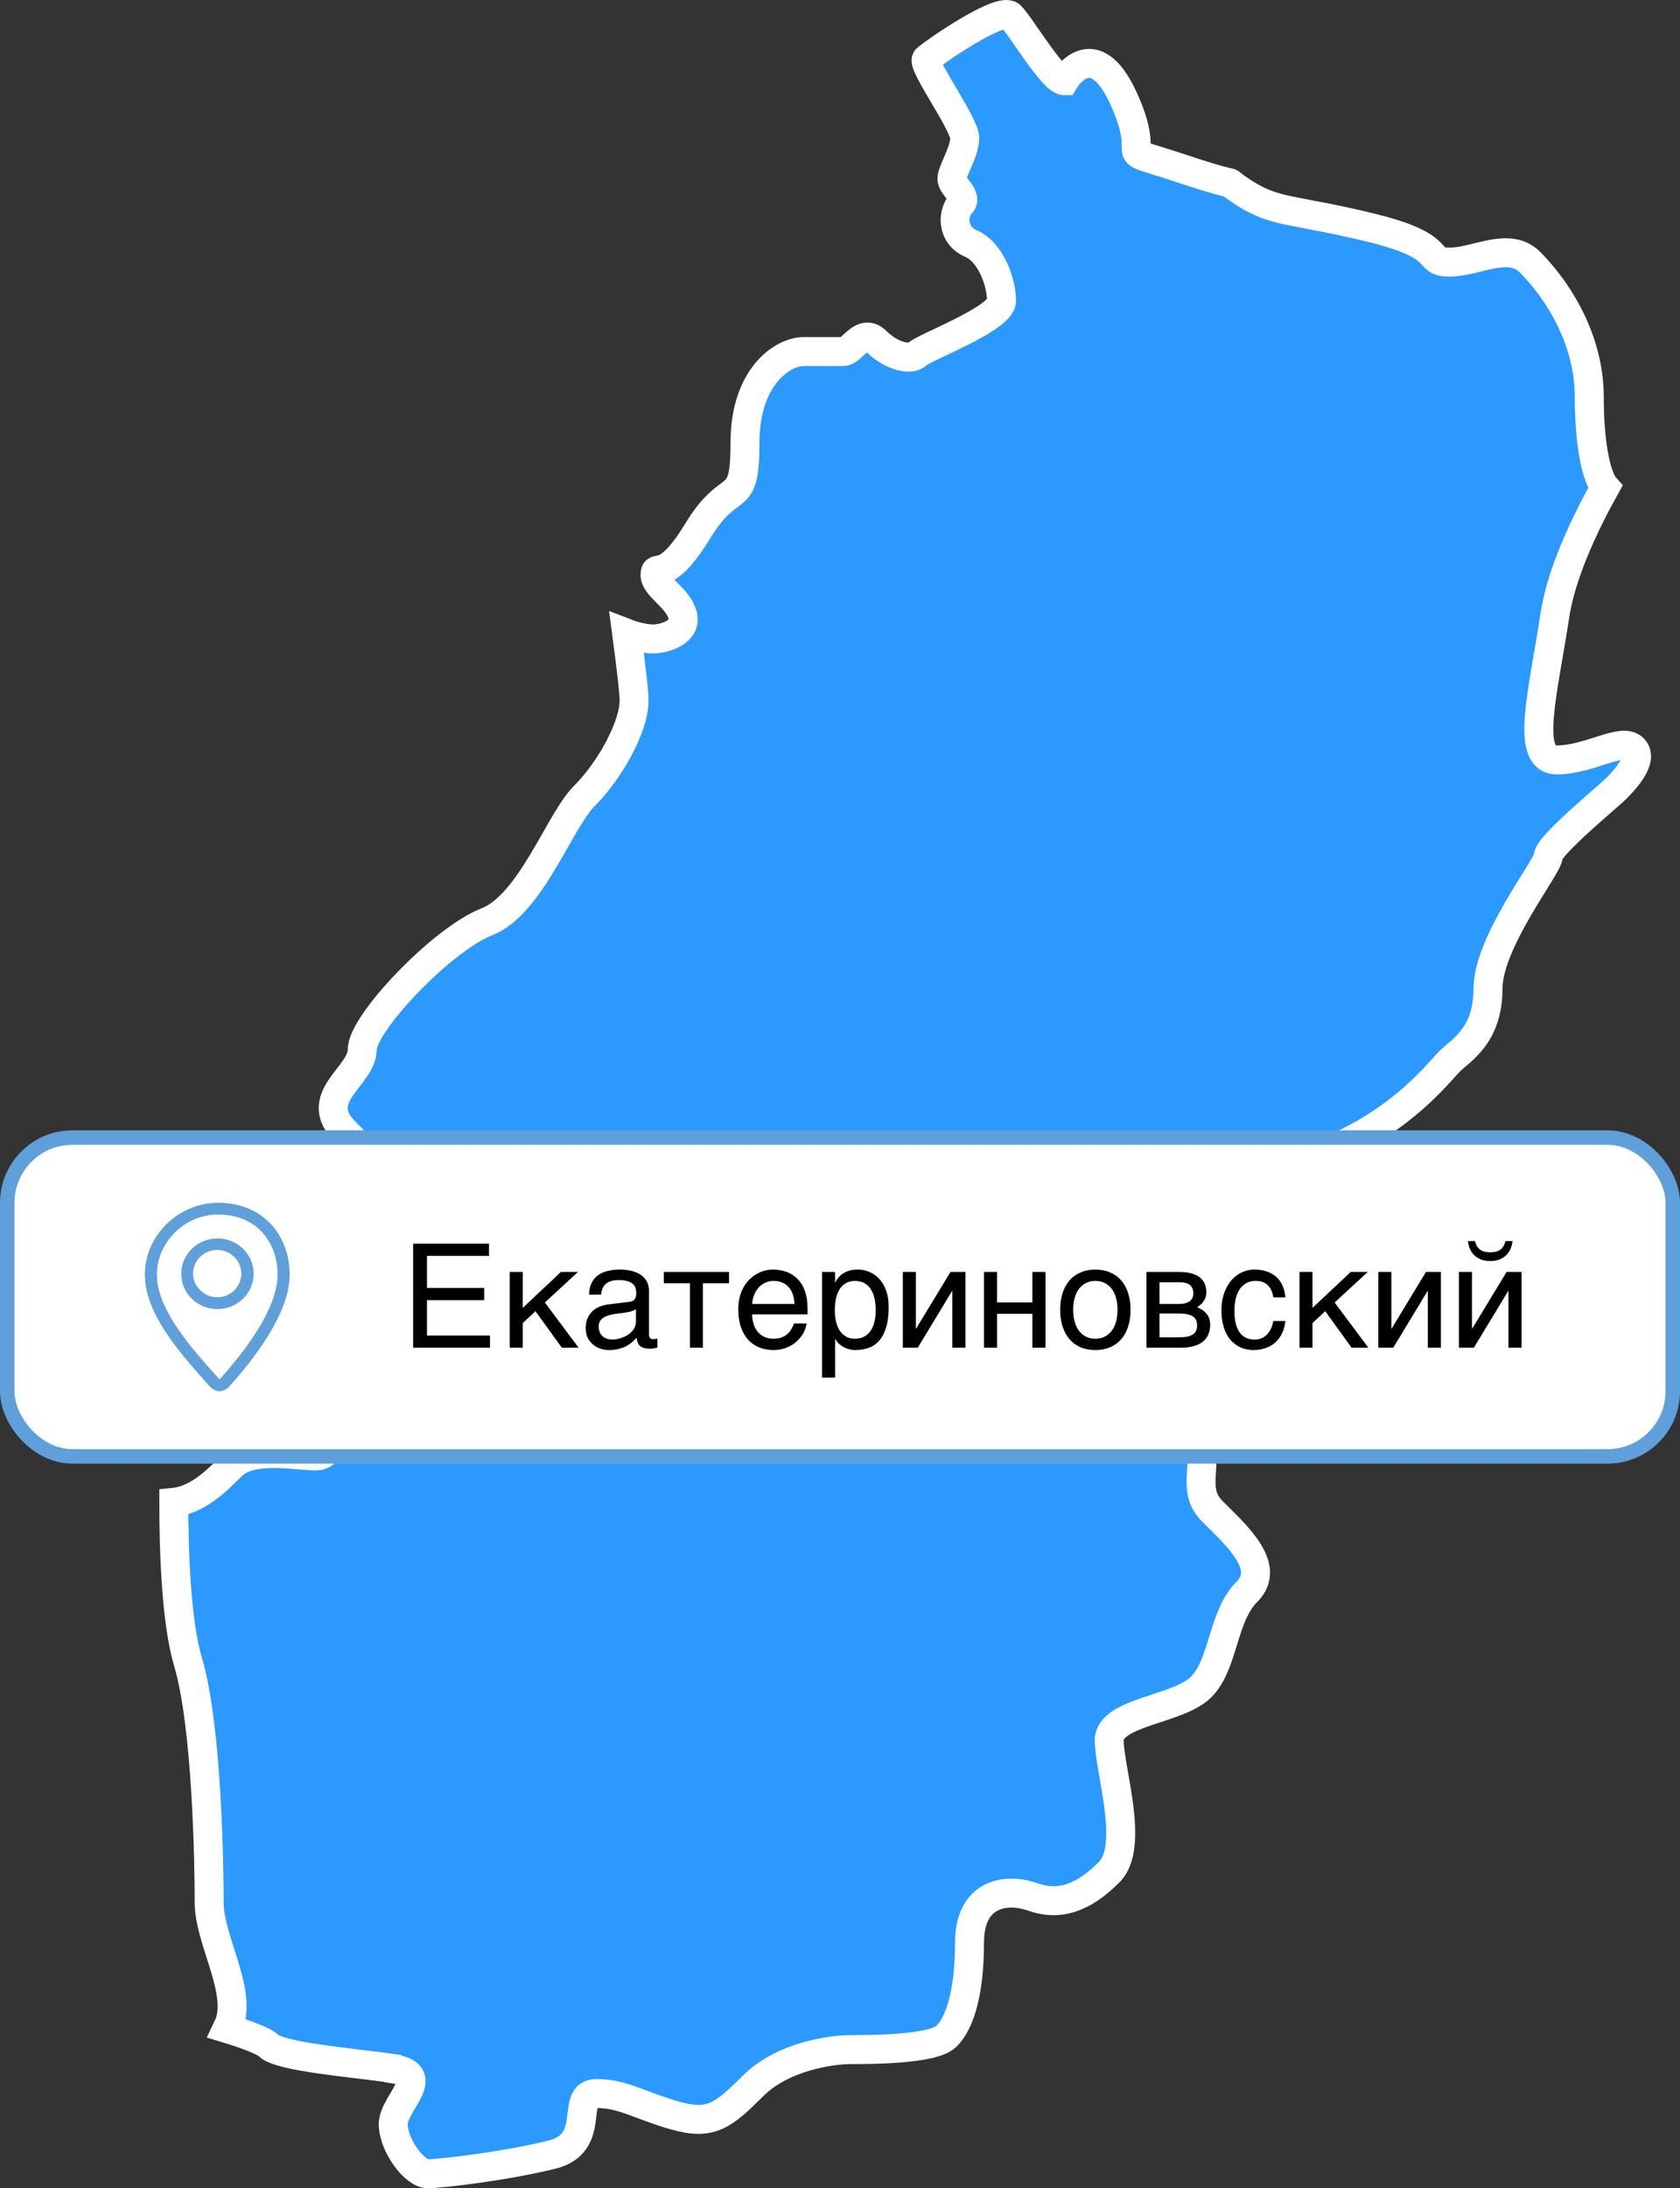
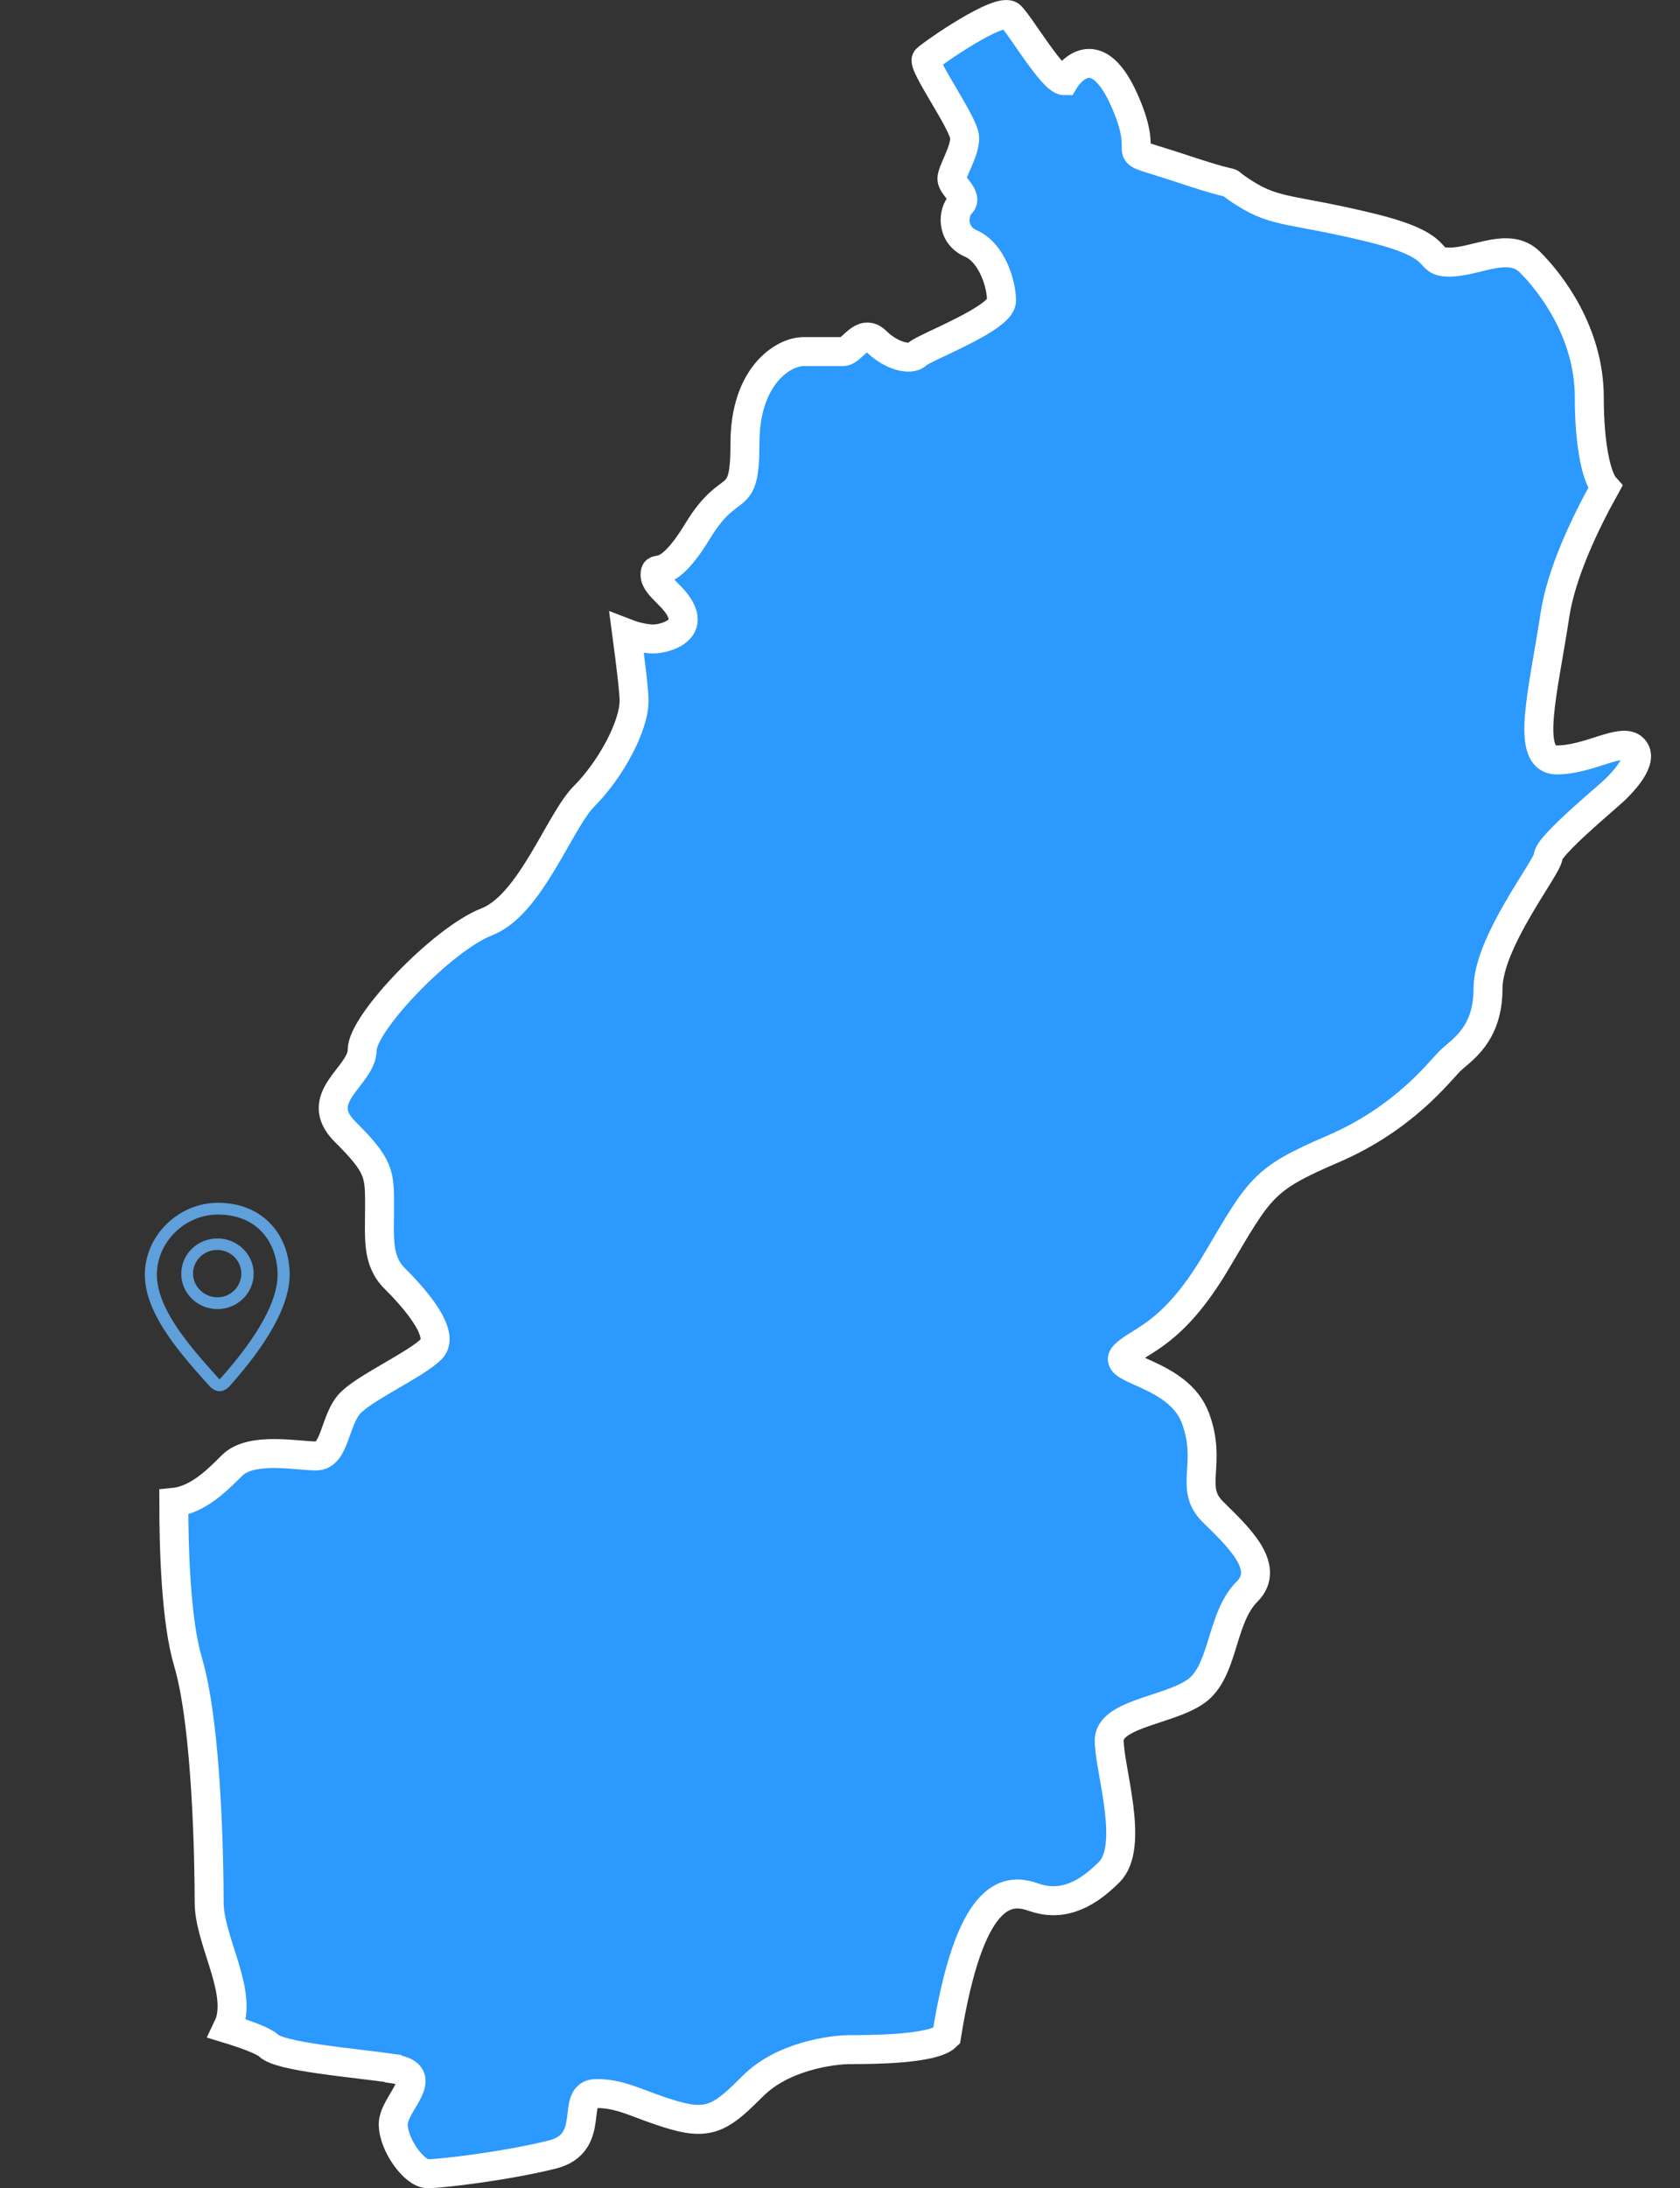
<svg xmlns="http://www.w3.org/2000/svg" width="116" height="151" viewBox="0 0 116 151" fill="none">
  <rect x="0" y="0" width="116" height="151" fill="#333333" stroke="none" />
-   <path d="M27.152 142.765C29.926 143.156 27.152 145.137 27.152 146.578C27.152 148.019 28.609 150 29.534 150C30.458 150 34.95 149.47 38.125 148.679C41.3 147.889 39.31 144.467 41.169 144.467C43.028 144.467 44.073 145.257 46.585 145.977C49.097 146.698 49.951 145.977 52.001 143.936C54.051 141.895 57.417 141.435 58.743 141.435C60.069 141.435 64.43 141.435 65.355 140.514C66.279 139.593 66.942 137.482 66.942 134.06C66.942 130.638 69.454 130.248 71.303 130.898C73.152 131.558 74.81 130.968 76.588 129.187C78.377 127.406 76.588 122.082 76.588 120.101C76.588 118.12 81.351 118 82.929 116.419C84.516 114.838 84.386 111.546 86.104 109.835C87.822 108.124 85.38 105.952 83.722 104.301C82.065 102.65 83.722 101.009 82.537 97.847C81.351 94.685 76.588 94.555 77.644 93.504C78.698 92.454 80.949 92.184 83.984 87.05C87.028 81.917 87.159 81.387 92.042 79.286C96.936 77.184 99.357 73.972 100.101 73.232C100.844 72.491 102.743 71.481 102.743 68.229C102.743 64.977 106.903 59.803 106.903 59.083C106.903 58.362 111.063 54.94 111.525 54.48C111.987 54.02 113.575 52.439 112.781 51.648C111.987 50.858 109.737 52.439 107.496 52.439C105.255 52.439 106.572 47.696 107.365 42.432C107.808 39.531 109.445 36.108 110.832 33.617C110.229 32.947 109.737 30.685 109.737 27.433C109.737 22.96 107.094 19.538 105.637 18.087C104.18 16.636 101.939 18.087 100.091 18.087C98.242 18.087 100.091 17.037 94.675 15.716C89.259 14.395 88.134 14.725 85.953 13.344C83.773 11.963 86.747 13.344 81.592 11.633C76.438 9.922 79.743 11.633 77.623 6.89C75.503 2.147 73.484 5.569 73.484 5.569C72.69 5.569 70.489 1.797 69.786 1.096C69.083 0.396 64.32 3.728 63.968 4.078C63.617 4.429 66.611 8.551 66.611 9.522C66.611 10.492 65.727 11.803 65.727 12.334C65.727 12.864 66.872 13.564 66.34 14.085C65.807 14.615 65.636 16.196 67.043 16.806C68.45 17.417 69.153 19.528 69.153 20.759C69.153 21.99 63.818 23.961 63.335 24.441C62.853 24.921 61.486 24.531 60.512 23.561C59.537 22.59 58.834 24.261 58.221 24.261H55.488C54.081 24.261 51.438 25.932 51.438 30.575C51.438 35.218 50.474 32.856 48.183 36.629C45.892 40.401 45.229 38.82 45.229 39.661C45.229 40.501 46.766 41.192 47.128 42.422C47.479 43.653 45.801 44.093 45.098 44.093C44.696 44.093 43.993 43.983 43.269 43.703C43.561 45.895 43.782 47.736 43.782 48.346C43.782 50.187 42.064 53.219 40.345 54.93C38.627 56.641 36.648 62.435 33.603 63.616C30.559 64.796 25.012 70.59 25.012 72.431C25.012 74.272 21.445 75.723 23.826 78.095C26.208 80.466 26.208 80.987 26.208 83.228C26.208 85.469 26.007 86.98 27.263 88.231C28.519 89.482 30.83 92.044 29.775 93.104C28.72 94.155 25.344 95.676 24.218 96.787C23.093 97.907 23.163 100.469 21.837 100.469C20.511 100.469 17.346 99.808 16.019 101.129C15.065 102.08 13.688 103.501 12 103.671C12 106.953 12.151 111.886 12.985 114.688C14.311 119.161 14.442 128.777 14.442 131.278C14.442 133.78 16.552 137.072 15.899 139.443C15.858 139.593 15.778 139.774 15.678 139.984C16.994 140.384 18.21 140.834 18.541 141.154C19.335 141.945 24.359 142.335 27.132 142.735L27.152 142.765Z" fill="#2B99FE" stroke="white" stroke-width="2" />
-   <rect x="0.5" y="78.5" width="115" height="22" rx="4.5" fill="white" />
-   <rect x="0.5" y="78.5" width="115" height="22" rx="4.5" stroke="#5F9FDA" />
+   <path d="M27.152 142.765C29.926 143.156 27.152 145.137 27.152 146.578C27.152 148.019 28.609 150 29.534 150C30.458 150 34.95 149.47 38.125 148.679C41.3 147.889 39.31 144.467 41.169 144.467C43.028 144.467 44.073 145.257 46.585 145.977C49.097 146.698 49.951 145.977 52.001 143.936C54.051 141.895 57.417 141.435 58.743 141.435C60.069 141.435 64.43 141.435 65.355 140.514C66.942 130.638 69.454 130.248 71.303 130.898C73.152 131.558 74.81 130.968 76.588 129.187C78.377 127.406 76.588 122.082 76.588 120.101C76.588 118.12 81.351 118 82.929 116.419C84.516 114.838 84.386 111.546 86.104 109.835C87.822 108.124 85.38 105.952 83.722 104.301C82.065 102.65 83.722 101.009 82.537 97.847C81.351 94.685 76.588 94.555 77.644 93.504C78.698 92.454 80.949 92.184 83.984 87.05C87.028 81.917 87.159 81.387 92.042 79.286C96.936 77.184 99.357 73.972 100.101 73.232C100.844 72.491 102.743 71.481 102.743 68.229C102.743 64.977 106.903 59.803 106.903 59.083C106.903 58.362 111.063 54.94 111.525 54.48C111.987 54.02 113.575 52.439 112.781 51.648C111.987 50.858 109.737 52.439 107.496 52.439C105.255 52.439 106.572 47.696 107.365 42.432C107.808 39.531 109.445 36.108 110.832 33.617C110.229 32.947 109.737 30.685 109.737 27.433C109.737 22.96 107.094 19.538 105.637 18.087C104.18 16.636 101.939 18.087 100.091 18.087C98.242 18.087 100.091 17.037 94.675 15.716C89.259 14.395 88.134 14.725 85.953 13.344C83.773 11.963 86.747 13.344 81.592 11.633C76.438 9.922 79.743 11.633 77.623 6.89C75.503 2.147 73.484 5.569 73.484 5.569C72.69 5.569 70.489 1.797 69.786 1.096C69.083 0.396 64.32 3.728 63.968 4.078C63.617 4.429 66.611 8.551 66.611 9.522C66.611 10.492 65.727 11.803 65.727 12.334C65.727 12.864 66.872 13.564 66.34 14.085C65.807 14.615 65.636 16.196 67.043 16.806C68.45 17.417 69.153 19.528 69.153 20.759C69.153 21.99 63.818 23.961 63.335 24.441C62.853 24.921 61.486 24.531 60.512 23.561C59.537 22.59 58.834 24.261 58.221 24.261H55.488C54.081 24.261 51.438 25.932 51.438 30.575C51.438 35.218 50.474 32.856 48.183 36.629C45.892 40.401 45.229 38.82 45.229 39.661C45.229 40.501 46.766 41.192 47.128 42.422C47.479 43.653 45.801 44.093 45.098 44.093C44.696 44.093 43.993 43.983 43.269 43.703C43.561 45.895 43.782 47.736 43.782 48.346C43.782 50.187 42.064 53.219 40.345 54.93C38.627 56.641 36.648 62.435 33.603 63.616C30.559 64.796 25.012 70.59 25.012 72.431C25.012 74.272 21.445 75.723 23.826 78.095C26.208 80.466 26.208 80.987 26.208 83.228C26.208 85.469 26.007 86.98 27.263 88.231C28.519 89.482 30.83 92.044 29.775 93.104C28.72 94.155 25.344 95.676 24.218 96.787C23.093 97.907 23.163 100.469 21.837 100.469C20.511 100.469 17.346 99.808 16.019 101.129C15.065 102.08 13.688 103.501 12 103.671C12 106.953 12.151 111.886 12.985 114.688C14.311 119.161 14.442 128.777 14.442 131.278C14.442 133.78 16.552 137.072 15.899 139.443C15.858 139.593 15.778 139.774 15.678 139.984C16.994 140.384 18.21 140.834 18.541 141.154C19.335 141.945 24.359 142.335 27.132 142.735L27.152 142.765Z" fill="#2B99FE" stroke="white" stroke-width="2" />
  <path d="M15.047 83C12.315 83 10 85.27 10 87.958C10 90.773 12.683 93.653 14.488 95.676C14.495 95.684 14.786 96 15.145 96H15.177C15.537 96 15.826 95.684 15.833 95.676C17.527 93.778 20 90.648 20 87.958C20 85.269 18.195 83 15.047 83ZM15.215 95.131C15.2 95.145 15.179 95.161 15.16 95.174C15.141 95.162 15.12 95.145 15.105 95.131L14.887 94.886C13.176 92.973 10.833 90.352 10.833 87.958C10.833 85.71 12.763 83.812 15.047 83.812C17.892 83.812 19.166 85.894 19.166 87.958C19.166 89.775 17.837 92.189 15.215 95.131ZM15.015 85.46C13.634 85.46 12.515 86.551 12.515 87.897C12.515 89.244 13.634 90.335 15.015 90.335C16.395 90.335 17.515 89.243 17.515 87.897C17.515 86.552 16.395 85.46 15.015 85.46ZM15.015 89.522C14.095 89.522 13.329 88.776 13.329 87.88C13.329 86.983 14.076 86.255 14.995 86.255C15.915 86.255 16.662 86.983 16.662 87.88C16.663 88.776 15.934 89.522 15.015 89.522Z" fill="#5F9FDA" />
-   <path d="M28.525 85.822H33.765V86.662H29.482V88.879H33.433V89.719H29.482V92.16H33.833V93H28.525V85.822ZM35.195 87.77H36.094V90.251L38.735 87.77H39.912L37.622 89.88L39.951 93H38.794L36.973 90.481L36.094 91.301V93H35.195V87.77ZM40.669 89.338C40.679 89.019 40.739 88.75 40.85 88.532C40.96 88.311 41.11 88.132 41.299 87.995C41.488 87.858 41.711 87.761 41.968 87.702C42.228 87.64 42.511 87.609 42.817 87.609C43.071 87.609 43.317 87.635 43.555 87.688C43.796 87.74 44.009 87.824 44.194 87.941C44.38 88.055 44.528 88.205 44.639 88.391C44.753 88.573 44.81 88.796 44.81 89.06V92.102C44.81 92.186 44.832 92.259 44.878 92.321C44.923 92.38 44.997 92.409 45.098 92.409C45.143 92.409 45.19 92.406 45.239 92.399C45.288 92.39 45.339 92.38 45.391 92.37V92.99C45.316 93.01 45.241 93.028 45.166 93.044C45.094 93.06 45.008 93.068 44.907 93.068C44.751 93.068 44.616 93.055 44.502 93.029C44.391 93.003 44.297 92.961 44.219 92.902C44.144 92.841 44.085 92.762 44.043 92.668C44.001 92.57 43.973 92.451 43.96 92.311C43.849 92.432 43.732 92.544 43.608 92.648C43.485 92.749 43.346 92.839 43.193 92.917C43.04 92.992 42.87 93.05 42.681 93.093C42.492 93.138 42.279 93.161 42.041 93.161C41.839 93.161 41.642 93.129 41.45 93.064C41.261 92.998 41.09 92.902 40.938 92.775C40.788 92.648 40.667 92.492 40.576 92.307C40.485 92.118 40.44 91.9 40.44 91.652C40.44 91.382 40.485 91.149 40.576 90.954C40.667 90.755 40.786 90.591 40.933 90.461C41.079 90.328 41.247 90.225 41.435 90.153C41.624 90.082 41.816 90.034 42.012 90.012L43.481 89.831C43.621 89.815 43.73 89.761 43.809 89.67C43.89 89.576 43.931 89.426 43.931 89.221C43.931 88.905 43.827 88.679 43.618 88.542C43.413 88.402 43.117 88.332 42.73 88.332C42.332 88.332 42.036 88.417 41.841 88.586C41.645 88.752 41.535 89.003 41.509 89.338H40.669ZM43.911 90.339C43.84 90.391 43.75 90.435 43.643 90.471C43.538 90.503 43.423 90.531 43.296 90.554C43.169 90.576 43.034 90.598 42.891 90.617C42.747 90.633 42.604 90.651 42.461 90.671C42.298 90.694 42.148 90.726 42.012 90.769C41.875 90.811 41.756 90.866 41.655 90.935C41.554 91.003 41.476 91.086 41.421 91.184C41.366 91.278 41.338 91.39 41.338 91.52C41.338 91.67 41.361 91.802 41.406 91.916C41.455 92.03 41.52 92.126 41.602 92.204C41.686 92.282 41.787 92.341 41.904 92.38C42.022 92.419 42.15 92.439 42.29 92.439C42.378 92.439 42.479 92.429 42.593 92.409C42.707 92.386 42.824 92.354 42.944 92.311C43.065 92.269 43.182 92.216 43.296 92.15C43.413 92.082 43.517 92.001 43.608 91.906C43.7 91.812 43.773 91.704 43.828 91.584C43.883 91.463 43.911 91.329 43.911 91.179V90.339ZM47.637 88.552H45.835V87.77H50.337V88.552H48.535V93H47.637V88.552ZM55.698 91.33C55.662 91.558 55.584 91.781 55.464 91.999C55.343 92.217 55.185 92.412 54.99 92.585C54.795 92.757 54.564 92.896 54.297 93C54.033 93.107 53.74 93.161 53.418 93.161C53.066 93.161 52.741 93.104 52.441 92.99C52.145 92.873 51.888 92.699 51.67 92.468C51.455 92.233 51.286 91.94 51.162 91.589C51.038 91.237 50.977 90.824 50.977 90.349C50.977 90.03 51.011 89.742 51.079 89.484C51.151 89.224 51.245 88.993 51.362 88.791C51.483 88.586 51.621 88.41 51.777 88.264C51.934 88.114 52.098 87.992 52.27 87.897C52.446 87.8 52.625 87.728 52.808 87.683C52.99 87.634 53.166 87.609 53.335 87.609C53.693 87.609 54.02 87.663 54.316 87.77C54.613 87.878 54.867 88.042 55.078 88.264C55.293 88.482 55.459 88.757 55.576 89.089C55.697 89.418 55.757 89.805 55.757 90.251V90.7H51.934C51.937 90.954 51.973 91.185 52.041 91.394C52.109 91.599 52.207 91.774 52.334 91.921C52.461 92.067 52.614 92.181 52.793 92.263C52.975 92.341 53.18 92.38 53.408 92.38C53.639 92.38 53.835 92.347 53.994 92.282C54.154 92.217 54.287 92.134 54.395 92.033C54.502 91.932 54.588 91.82 54.653 91.696C54.722 91.573 54.779 91.451 54.824 91.33H55.698ZM54.853 89.982C54.847 89.728 54.808 89.502 54.736 89.304C54.668 89.105 54.57 88.939 54.443 88.806C54.32 88.669 54.17 88.566 53.994 88.498C53.818 88.426 53.623 88.391 53.408 88.391C53.203 88.391 53.014 88.431 52.842 88.513C52.669 88.591 52.518 88.701 52.388 88.845C52.258 88.985 52.153 89.152 52.075 89.348C51.997 89.54 51.95 89.751 51.934 89.982H54.853ZM56.763 87.77H57.661V88.488H57.681C57.739 88.368 57.812 88.254 57.9 88.147C57.992 88.039 58.099 87.946 58.223 87.868C58.35 87.787 58.495 87.723 58.657 87.678C58.823 87.632 59.012 87.609 59.224 87.609C59.504 87.609 59.772 87.663 60.029 87.77C60.286 87.878 60.514 88.039 60.713 88.254C60.911 88.469 61.069 88.739 61.187 89.064C61.304 89.387 61.362 89.763 61.362 90.192C61.362 90.73 61.307 91.187 61.196 91.564C61.089 91.939 60.934 92.245 60.732 92.482C60.534 92.72 60.293 92.893 60.01 93C59.727 93.107 59.411 93.161 59.062 93.161C58.89 93.161 58.729 93.138 58.579 93.093C58.429 93.047 58.294 92.989 58.174 92.917C58.057 92.842 57.956 92.761 57.871 92.673C57.786 92.582 57.723 92.494 57.681 92.409H57.661V95.061H56.763V87.77ZM57.642 90.412C57.642 90.695 57.669 90.957 57.725 91.198C57.78 91.436 57.865 91.643 57.978 91.818C58.096 91.994 58.241 92.132 58.413 92.233C58.589 92.331 58.796 92.38 59.033 92.38C59.281 92.38 59.494 92.331 59.673 92.233C59.855 92.132 60.005 91.994 60.122 91.818C60.239 91.643 60.325 91.436 60.381 91.198C60.436 90.957 60.464 90.695 60.464 90.412C60.464 90.116 60.436 89.844 60.381 89.597C60.325 89.349 60.239 89.136 60.122 88.957C60.005 88.778 59.855 88.64 59.673 88.542C59.494 88.441 59.281 88.391 59.033 88.391C58.796 88.391 58.589 88.441 58.413 88.542C58.241 88.64 58.096 88.778 57.978 88.957C57.865 89.136 57.78 89.349 57.725 89.597C57.669 89.844 57.642 90.116 57.642 90.412ZM62.339 87.77H63.237V91.682H63.257L65.63 87.77H66.66V93H65.757V89.089H65.737L63.369 93H62.339V87.77ZM67.944 87.77H68.843V89.88H71.284V87.77H72.188V93H71.284V90.661H68.843V93H67.944V87.77ZM77.163 90.378C77.163 90.088 77.13 89.823 77.065 89.582C77 89.338 76.903 89.128 76.772 88.952C76.642 88.776 76.481 88.64 76.289 88.542C76.1 88.441 75.88 88.391 75.63 88.391C75.379 88.391 75.159 88.441 74.971 88.542C74.782 88.64 74.622 88.776 74.492 88.952C74.362 89.128 74.264 89.338 74.199 89.582C74.134 89.823 74.102 90.088 74.102 90.378C74.102 90.671 74.134 90.941 74.199 91.189C74.264 91.433 74.362 91.643 74.492 91.818C74.622 91.994 74.782 92.132 74.971 92.233C75.159 92.331 75.379 92.38 75.63 92.38C75.88 92.38 76.1 92.331 76.289 92.233C76.481 92.132 76.642 91.994 76.772 91.818C76.903 91.643 77 91.433 77.065 91.189C77.13 90.941 77.163 90.671 77.163 90.378ZM78.061 90.378C78.061 90.808 78.006 91.195 77.895 91.54C77.785 91.882 77.625 92.173 77.417 92.414C77.209 92.655 76.953 92.841 76.65 92.971C76.351 93.098 76.011 93.161 75.63 93.161C75.249 93.161 74.909 93.098 74.609 92.971C74.31 92.841 74.056 92.655 73.848 92.414C73.639 92.173 73.48 91.882 73.369 91.54C73.258 91.195 73.203 90.808 73.203 90.378C73.203 89.955 73.258 89.572 73.369 89.231C73.48 88.889 73.639 88.597 73.848 88.356C74.056 88.116 74.31 87.932 74.609 87.805C74.909 87.674 75.249 87.609 75.63 87.609C76.011 87.609 76.351 87.674 76.65 87.805C76.953 87.932 77.209 88.116 77.417 88.356C77.625 88.597 77.785 88.889 77.895 89.231C78.006 89.572 78.061 89.955 78.061 90.378ZM79.16 87.77H81.387C82.025 87.77 82.502 87.889 82.817 88.127C83.136 88.365 83.296 88.71 83.296 89.162C83.296 89.403 83.237 89.606 83.12 89.772C83.003 89.939 82.848 90.085 82.656 90.212C82.933 90.316 83.153 90.466 83.315 90.661C83.478 90.856 83.56 91.109 83.56 91.418C83.56 91.662 83.519 91.882 83.438 92.077C83.356 92.272 83.232 92.439 83.066 92.575C82.9 92.712 82.689 92.818 82.432 92.893C82.178 92.964 81.877 93 81.528 93H79.16V87.77ZM80.059 92.282H81.426C81.663 92.282 81.86 92.264 82.017 92.228C82.176 92.189 82.303 92.134 82.397 92.062C82.492 91.991 82.559 91.905 82.598 91.804C82.637 91.703 82.656 91.589 82.656 91.462C82.656 91.335 82.637 91.221 82.598 91.12C82.559 91.016 82.492 90.93 82.397 90.861C82.303 90.79 82.176 90.736 82.017 90.7C81.86 90.661 81.663 90.642 81.426 90.642H80.059V92.282ZM80.059 89.982H81.416C81.719 89.982 81.958 89.922 82.134 89.802C82.31 89.681 82.397 89.494 82.397 89.24C82.397 89.097 82.373 88.978 82.324 88.884C82.275 88.786 82.21 88.708 82.129 88.649C82.047 88.591 81.955 88.55 81.851 88.527C81.75 88.501 81.645 88.488 81.538 88.488H80.059V89.982ZM88.755 91.159C88.742 91.286 88.716 91.424 88.677 91.574C88.641 91.724 88.587 91.874 88.516 92.023C88.444 92.17 88.351 92.311 88.237 92.448C88.127 92.585 87.99 92.707 87.827 92.814C87.668 92.919 87.479 93.002 87.261 93.064C87.043 93.129 86.794 93.161 86.514 93.161C86.361 93.161 86.2 93.142 86.03 93.103C85.861 93.067 85.695 93.005 85.532 92.917C85.373 92.829 85.22 92.717 85.073 92.58C84.93 92.44 84.803 92.268 84.692 92.062C84.585 91.857 84.499 91.62 84.434 91.35C84.368 91.076 84.336 90.764 84.336 90.412C84.336 89.979 84.398 89.59 84.522 89.245C84.645 88.897 84.81 88.602 85.015 88.361C85.223 88.12 85.464 87.935 85.737 87.805C86.014 87.674 86.304 87.609 86.606 87.609C86.88 87.609 87.121 87.639 87.329 87.697C87.541 87.756 87.725 87.834 87.881 87.932C88.037 88.029 88.169 88.143 88.276 88.273C88.384 88.4 88.47 88.535 88.535 88.679C88.603 88.819 88.654 88.962 88.686 89.108C88.722 89.255 88.745 89.395 88.755 89.528H87.915C87.87 89.174 87.746 88.895 87.544 88.693C87.345 88.492 87.065 88.391 86.704 88.391C86.457 88.391 86.24 88.441 86.055 88.542C85.872 88.643 85.719 88.784 85.596 88.967C85.475 89.146 85.384 89.364 85.322 89.621C85.264 89.875 85.234 90.155 85.234 90.461C85.234 90.806 85.267 91.104 85.332 91.355C85.397 91.602 85.49 91.807 85.61 91.97C85.731 92.129 85.877 92.248 86.05 92.326C86.226 92.401 86.424 92.439 86.645 92.439C86.802 92.439 86.95 92.411 87.09 92.356C87.23 92.297 87.355 92.214 87.466 92.106C87.576 91.996 87.671 91.861 87.749 91.701C87.827 91.542 87.882 91.361 87.915 91.159H88.755ZM89.727 87.77H90.625V90.251L93.267 87.77H94.443L92.153 89.88L94.482 93H93.325L91.504 90.481L90.625 91.301V93H89.727V87.77ZM95.171 87.77H96.069V91.682H96.089L98.462 87.77H99.492V93H98.589V89.089H98.569L96.201 93H95.171V87.77ZM100.737 87.77H101.636V91.682H101.655L104.028 87.77H105.059V93H104.155V89.089H104.136L101.768 93H100.737V87.77ZM101.846 85.642C101.878 85.788 101.927 85.912 101.992 86.013C102.057 86.11 102.135 86.19 102.227 86.252C102.318 86.311 102.419 86.353 102.529 86.379C102.643 86.405 102.765 86.418 102.896 86.418C103.026 86.418 103.148 86.405 103.262 86.379C103.376 86.353 103.478 86.311 103.569 86.252C103.66 86.19 103.737 86.11 103.799 86.013C103.864 85.912 103.913 85.788 103.945 85.642H104.438C104.419 85.827 104.373 86.003 104.302 86.169C104.233 86.335 104.136 86.481 104.009 86.608C103.885 86.732 103.73 86.831 103.545 86.906C103.363 86.981 103.146 87.019 102.896 87.019C102.645 87.019 102.427 86.981 102.241 86.906C102.059 86.831 101.906 86.732 101.782 86.608C101.659 86.481 101.561 86.335 101.489 86.169C101.421 86.003 101.377 85.827 101.357 85.642H101.846Z" fill="black" />
</svg>